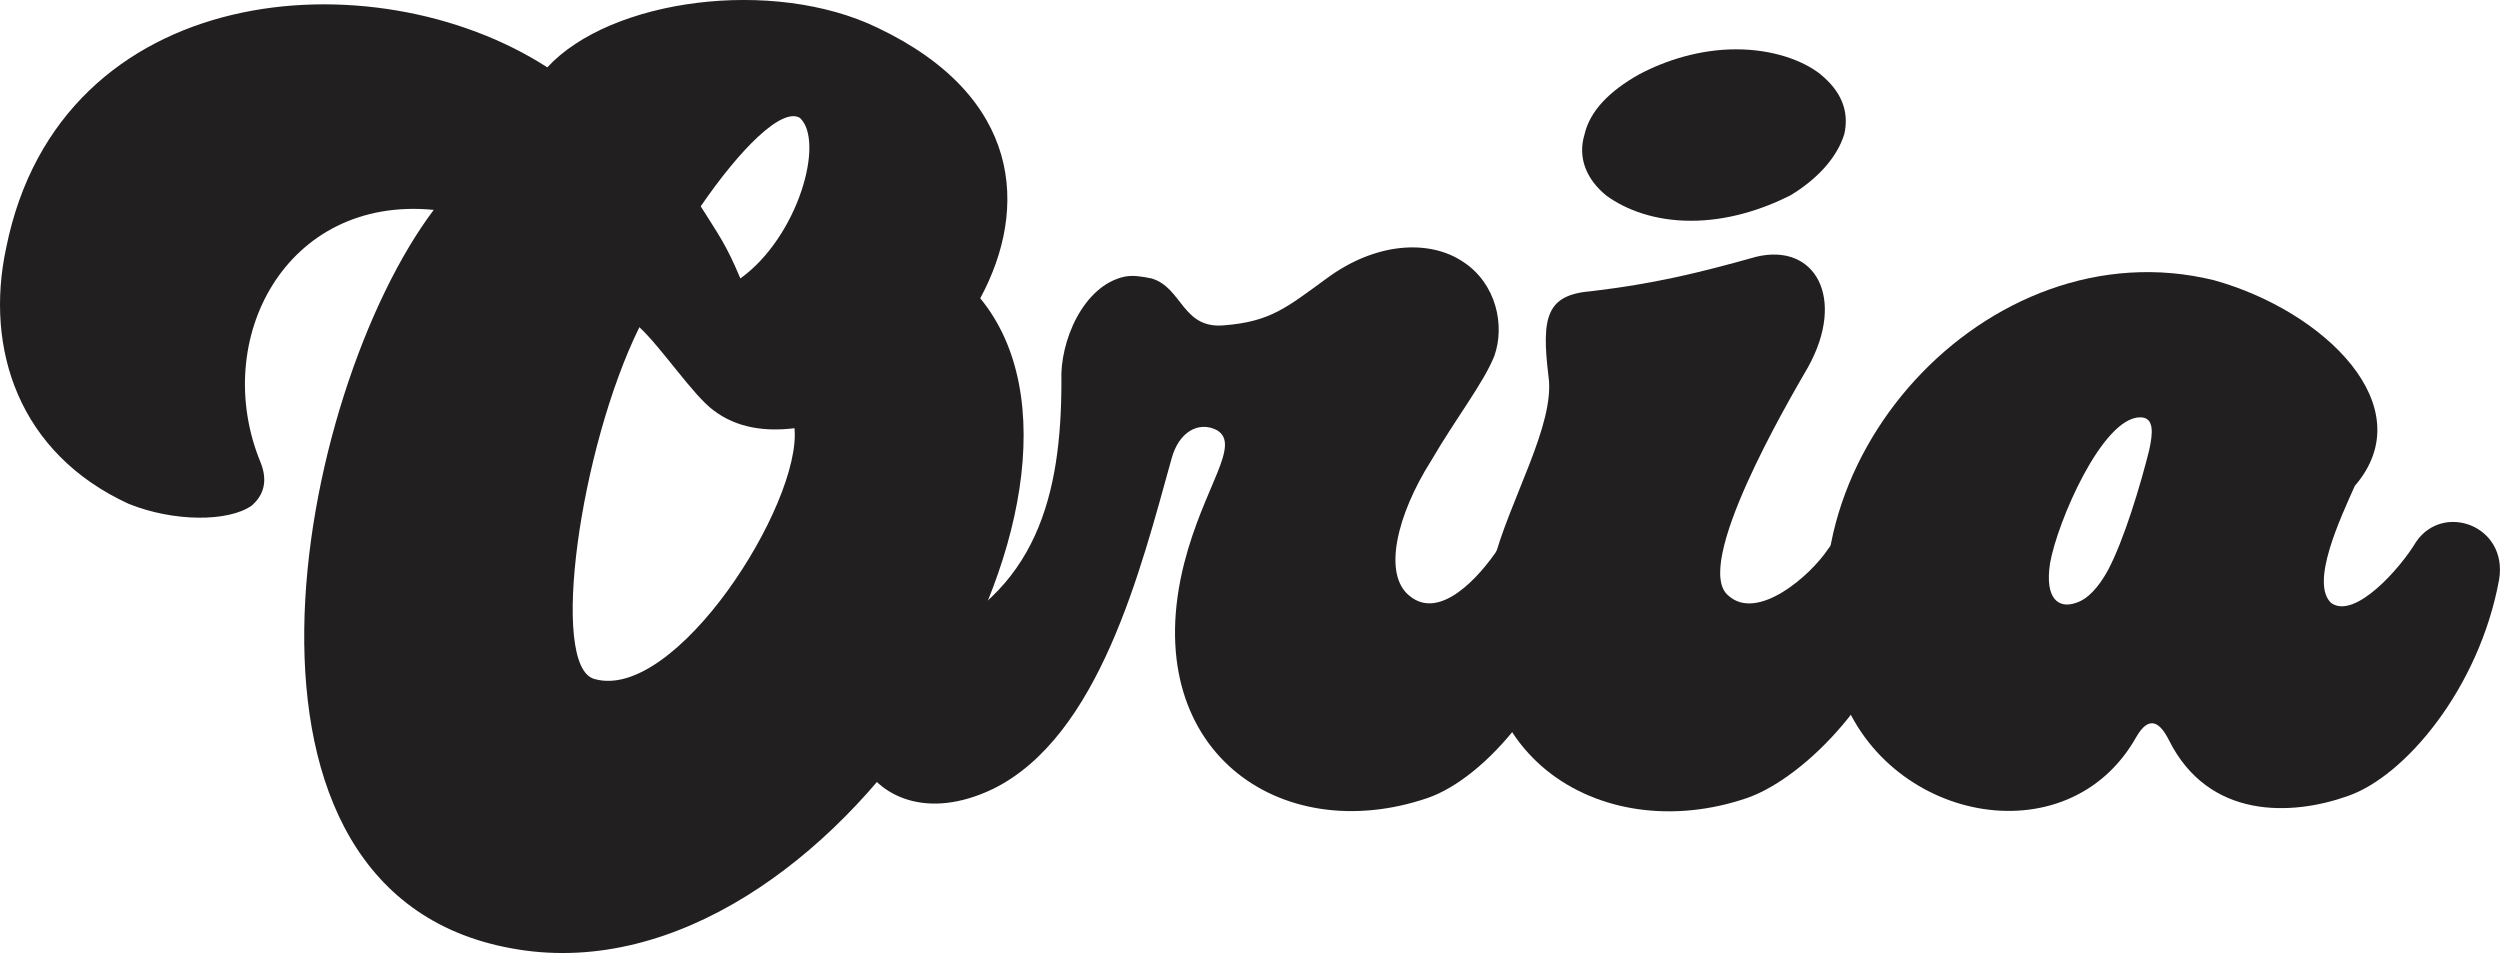
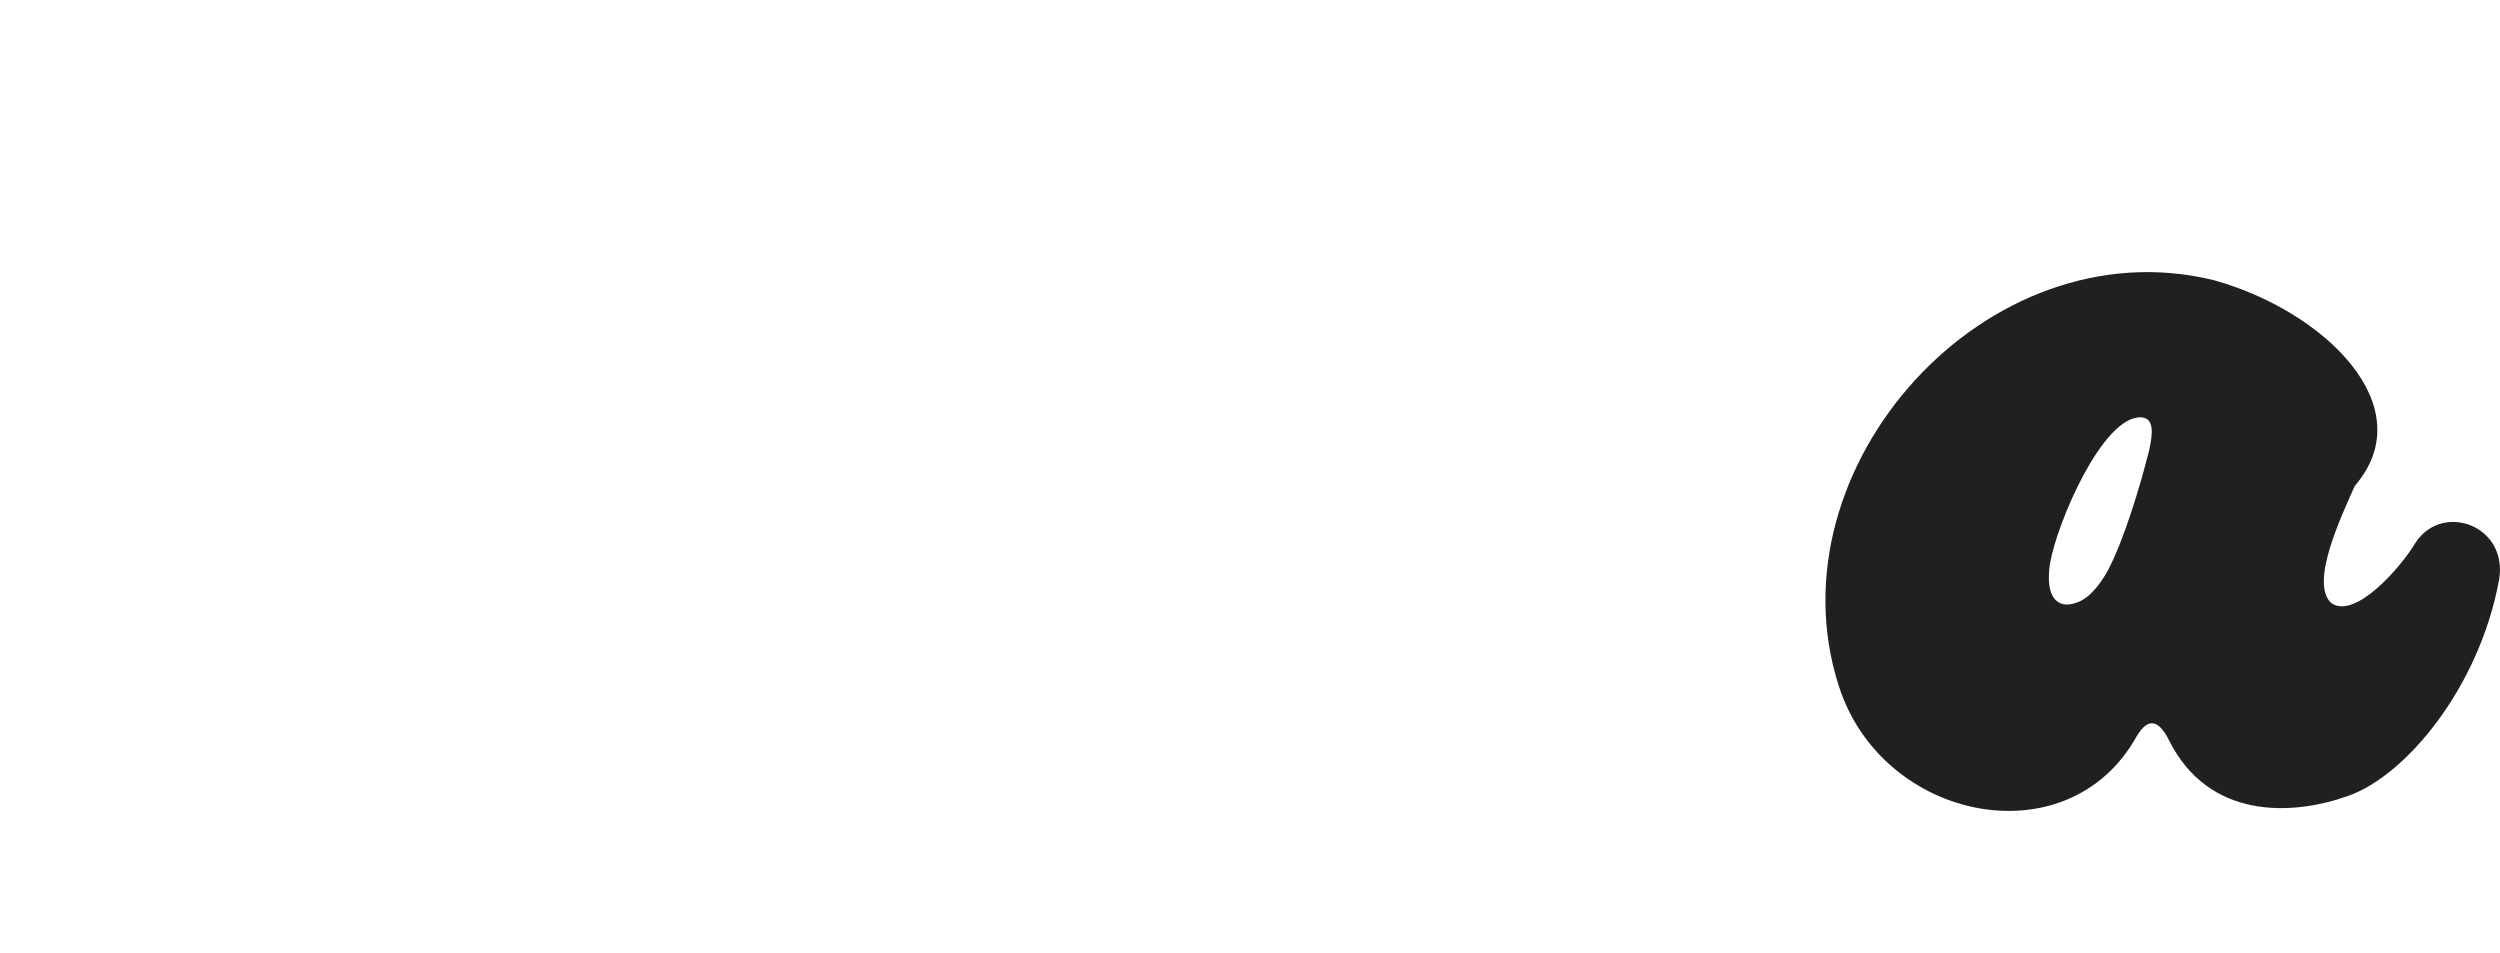
<svg xmlns="http://www.w3.org/2000/svg" viewBox="0 0 307.68 117.29" data-name="Calque 1" id="Calque_1">
  <defs>
    <style>
      .cls-1 {
        fill: #221f20;
        stroke-width: 0px;
      }
    </style>
  </defs>
-   <path d="m63.81,116.86c-39.52-6.22-27.31-68.6-10.43-91.03-18.21-1.78-27.53,15.99-21.31,31.08.89,2.22.44,4-1.11,5.33-2.89,2-9.55,2-15.1-.22C2.31,55.81-1.91,42.93.76,30.5,7.42-2.58,46.05-5.47,67.36,8.29,75.13-.14,95.11-2.81,107.99,3.41c17.76,8.44,18.65,22.2,12.65,33.3,19.54,23.76-17.98,86.36-56.84,80.15Zm33.97-64.16c-3.55.44-7.1,0-9.99-2.22-2.44-1.78-6.44-7.77-9.1-10.21-7.33,14.88-11.1,41.74-5.55,43.29,9.99,2.89,25.53-21.54,24.64-30.86Zm-6.66-18.43c7.1-5.11,10.43-16.87,7.33-19.76-2.22-1.33-7.33,3.77-12.21,10.88,2.22,3.55,3.11,4.66,4.88,8.88Z" class="cls-1" />
-   <path d="m113.09,79.12c14.65-5.99,17.54-18.43,17.54-32.19-.22-4.88,2.66-11.77,7.77-12.88,1.11-.22,2.22,0,3.33.22,3.77,1.11,3.77,6.22,8.88,5.77,5.77-.44,7.77-2.22,12.66-5.77,5.99-4.44,12.65-4.88,16.87-2,4,2.66,5.11,7.77,3.77,11.54-1.33,3.33-4.66,7.55-7.77,12.88-4.22,6.66-6,13.99-2.66,16.65,3.77,3.11,8.66-2.44,10.88-5.77,3.33-4.88,11.1-2,10.21,4.66-2.44,12.88-11.77,23.53-18.87,25.98-18.21,6.22-35.74-5.99-29.97-28.86,2.44-9.55,7.1-14.65,4-16.43-2.22-1.11-4.66.22-5.55,3.55-3.77,13.54-8.88,34.19-21.98,40.63-16.21,7.77-24.42-11.77-9.1-17.98Z" class="cls-1" />
-   <path d="m190.57,46.26c-.89-7.33-.22-9.99,5.33-10.43,7.55-.89,13.1-2.22,20.2-4.22,7.33-1.78,11.1,5.11,6.44,13.54-2.44,4.22-14.43,24.64-9.77,28.2,3.55,3.11,9.99-2.44,12.21-5.77,3.33-4.88,11.1-2,10.21,4.66-2.44,12.88-13.1,23.53-20.2,25.98-18.21,6.22-37.08-5.77-31.3-28.64,2-7.99,7.77-17.32,6.88-23.31Zm33.52-37.08c2.44,2,3.55,4.44,2.89,7.33-.89,2.89-3.33,5.55-6.66,7.55-3.55,1.78-7.77,3.11-12.21,3.11s-7.99-1.33-10.43-3.11c-2.44-2-3.55-4.66-2.66-7.55.67-2.89,3.11-5.33,6.66-7.33,3.33-1.78,7.55-3.11,11.99-3.11s8.21,1.33,10.43,3.11Z" class="cls-1" />
  <path d="m286.93,74.23c2.89,2,8.44-4.22,10.43-7.55,3.33-4.88,11.32-2,10.21,4.66-2.44,13.32-11.54,24.2-18.65,26.64-6.88,2.44-17.09,2.89-21.98-6.88-1.11-2.22-2.44-3.11-4-.44-8.44,15.1-31.3,10.43-36.63-6.22-8.66-26.86,18.21-56.84,46.18-49.95,13.54,3.77,25.75,15.54,17.32,25.31-1.78,4-5.55,11.99-2.89,14.43Zm-22.42-18.87c.44-2,.67-4-1.11-4-4.66,0-10.21,12.88-11.1,17.98-.67,4.44,1.11,5.55,3.11,4.88,1.55-.44,2.89-2,4-4,2-3.77,4-10.43,5.11-14.88Z" class="cls-1" />
</svg>